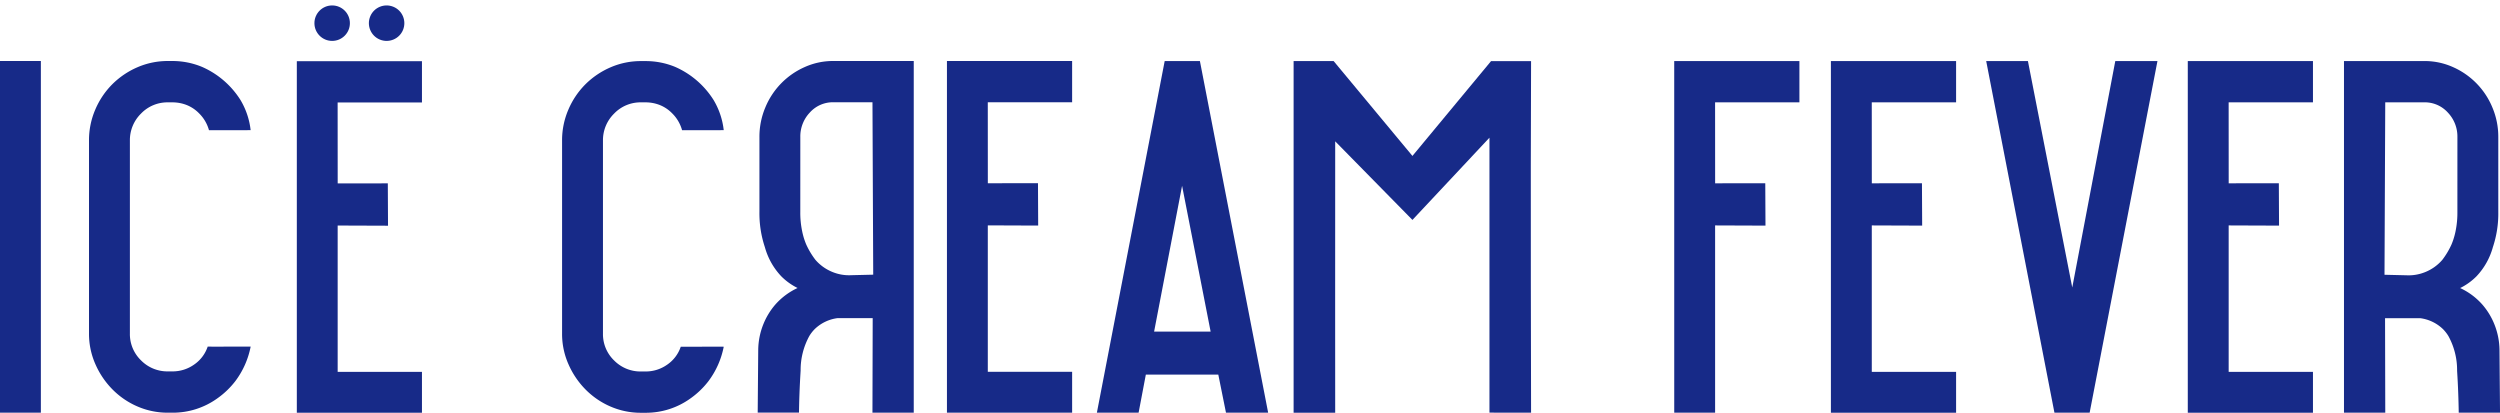
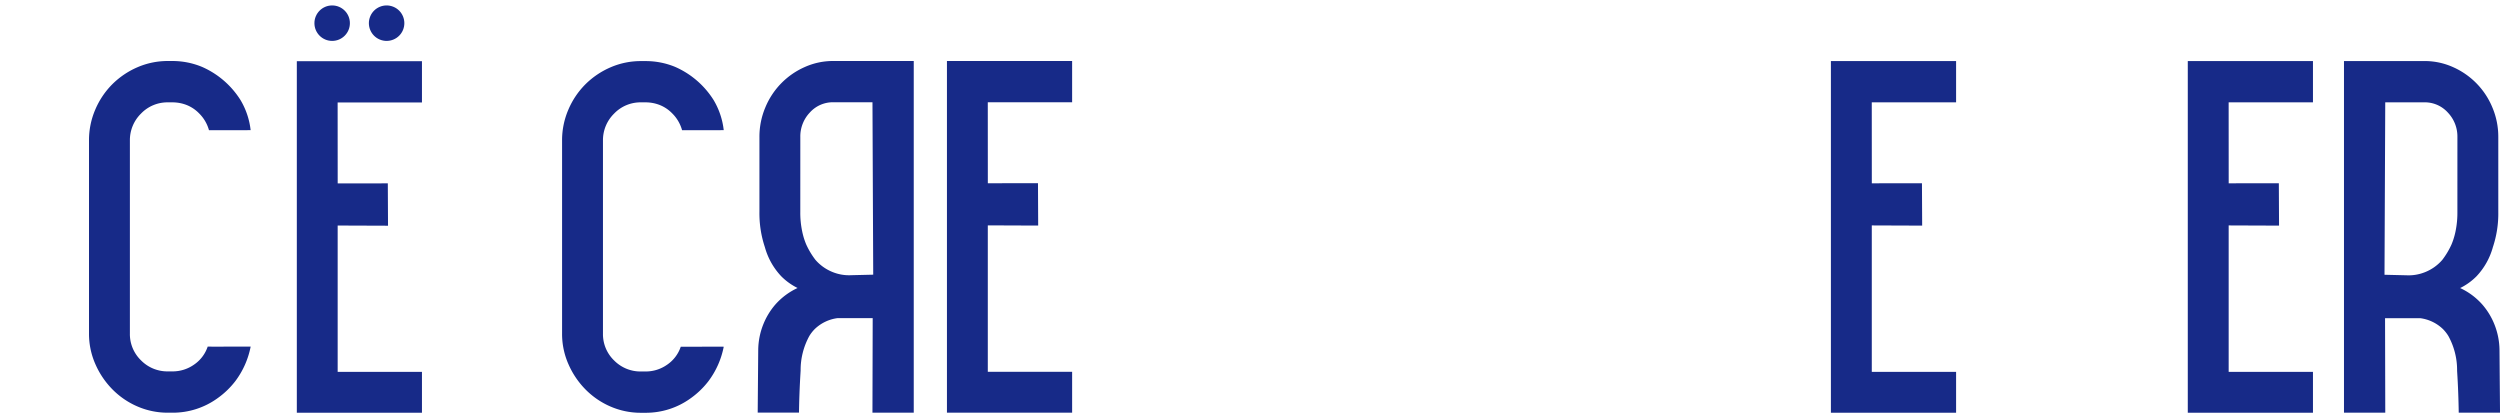
<svg xmlns="http://www.w3.org/2000/svg" width="474.911" height="78.399" viewBox="0 0 474.911 78.399">
  <g id="Group_138" data-name="Group 138" transform="translate(-260.226 -117.494)">
    <g id="Group_133" data-name="Group 133" transform="translate(260.226 129.088)">
-       <path id="Path_143" data-name="Path 143" d="M260.226,125h7.763v66.8h-7.763Z" transform="translate(-260.226 -125.004)" fill="#172a88" />
-     </g>
+       </g>
    <g id="Group_135" data-name="Group 135" transform="translate(277.134 117.494)">
      <g id="Group_134" data-name="Group 134" transform="translate(39.478 0)">
        <path id="Path_144" data-name="Path 144" d="M320.52,125.024H296.749V191.8H320.52v-7.759H304.507q0-13.9,0-27.8l9.566.035q-.018-4.023-.039-8.045l-9.521.011q-.007-7.686-.011-15.374H320.52Z" transform="translate(-296.749 -113.399)" fill="#172a88" />
        <circle id="Ellipse_7" data-name="Ellipse 7" cx="3.369" cy="3.369" r="3.369" transform="translate(3.343 1.033)" fill="#172a88" />
        <circle id="Ellipse_8" data-name="Ellipse 8" cx="3.369" cy="3.369" r="3.369" transform="translate(12.655 6.226) rotate(-67.5)" fill="#172a88" />
      </g>
      <path id="Path_145" data-name="Path 145" d="M281.046,135a6.947,6.947,0,0,1,5.161-2.146h.824a7.376,7.376,0,0,1,2.685.5,6.793,6.793,0,0,1,2.353,1.569,7.18,7.18,0,0,1,1.9,3.221l.428,0h6.884l0-.009.6,0a14.265,14.265,0,0,0-1.928-5.728,16.417,16.417,0,0,0-7.267-6.274A14.584,14.584,0,0,0,287.032,125h-.824a14.438,14.438,0,0,0-5.864,1.2,15.45,15.45,0,0,0-4.747,3.221,15.253,15.253,0,0,0-3.22,4.789,14.712,14.712,0,0,0-1.2,5.905v36.661a14.205,14.205,0,0,0,1.2,5.78,15.857,15.857,0,0,0,3.22,4.789,14.991,14.991,0,0,0,4.747,3.262,14.387,14.387,0,0,0,5.864,1.2h.824a14.462,14.462,0,0,0,8.589-2.767,15.721,15.721,0,0,0,3.349-3.224,15.963,15.963,0,0,0,2.915-6.561c-2.72-.023-5.442.023-8.162,0a6.732,6.732,0,0,1-2.6,3.427,7.047,7.047,0,0,1-4.088,1.28h-.824a7.018,7.018,0,0,1-5.161-2.106,6.923,6.923,0,0,1-2.106-5.079V140.117A7.064,7.064,0,0,1,281.046,135Z" transform="translate(-271.178 -113.41)" fill="#172a88" />
    </g>
    <g id="Group_136" data-name="Group 136" transform="translate(367.005 129.078)">
      <path id="Path_146" data-name="Path 146" d="M339.257,135a6.949,6.949,0,0,1,5.161-2.148h.824a7.378,7.378,0,0,1,2.685.5,6.793,6.793,0,0,1,2.353,1.569,7.172,7.172,0,0,1,1.9,3.221l.428,0h6.884l0-.009.6,0a14.266,14.266,0,0,0-1.928-5.728,16.417,16.417,0,0,0-7.267-6.274,14.583,14.583,0,0,0-5.657-1.116h-.824a14.413,14.413,0,0,0-5.864,1.2,15.451,15.451,0,0,0-4.747,3.221,15.253,15.253,0,0,0-3.22,4.789,14.686,14.686,0,0,0-1.2,5.905v36.661a14.18,14.18,0,0,0,1.2,5.78,15.859,15.859,0,0,0,3.22,4.789,14.991,14.991,0,0,0,4.747,3.262,14.387,14.387,0,0,0,5.864,1.2h.824a14.462,14.462,0,0,0,8.589-2.767,15.757,15.757,0,0,0,3.349-3.224,15.963,15.963,0,0,0,2.915-6.561c-2.72-.023-5.442.023-8.162,0a6.731,6.731,0,0,1-2.6,3.427,7.047,7.047,0,0,1-4.088,1.28h-.824a7.018,7.018,0,0,1-5.161-2.106,6.923,6.923,0,0,1-2.106-5.079V140.118A7.064,7.064,0,0,1,339.257,135Z" transform="translate(-329.389 -124.993)" fill="#172a88" />
      <path id="Path_147" data-name="Path 147" d="M357.922,165.886a13.132,13.132,0,0,1-3.106-5.535,20.255,20.255,0,0,1-1.03-6.7v-14.2a14.305,14.305,0,0,1,1.115-5.615,14.355,14.355,0,0,1,7.474-7.679,13.091,13.091,0,0,1,5.45-1.156H383.1v66.8h-7.844l.045-17.952h-6.7a7.658,7.658,0,0,0-4.272,2.039,7.119,7.119,0,0,0-1.068,1.359,13.473,13.473,0,0,0-1.65,6.6c-.193,3.058-.278,5.735-.31,7.952h-7.844q.049-5.966.1-11.933a13.453,13.453,0,0,1,.971-4.854,13.226,13.226,0,0,1,2.232-3.69,12.824,12.824,0,0,1,4.272-3.2A11.621,11.621,0,0,1,357.922,165.886Zm3.627-12.237a17.176,17.176,0,0,0,.354,3.693,13.708,13.708,0,0,0,.449,1.669s.15.438.327.855a14.781,14.781,0,0,0,1.748,2.912,8.454,8.454,0,0,0,3.3,2.331,8.3,8.3,0,0,0,3.5.582l4.175-.1q-.072-16.377-.142-32.753h-7.431a5.874,5.874,0,0,0-4.459,1.941,6.588,6.588,0,0,0-1.817,4.666Z" transform="translate(-316.3 -124.997)" fill="#172a88" />
-       <path id="Path_148" data-name="Path 148" d="M414.761,125.005l12.964,66.8h-8.01l-1.459-7.238H404.491l-1.374,7.238h-7.926l12.881-66.8Zm-8.7,51.4H416.8q-2.712-13.846-5.425-27.7Z" transform="translate(-293.601 -124.993)" fill="#172a88" />
-       <path id="Path_149" data-name="Path 149" d="M441.972,143.031l14.937-18.014h7.6c-.119,22.323,0,66.785,0,66.785l-7.906-.008V139.567l-14.631,15.619q-7.336-7.466-14.673-14.931c-.02,17.183,0,51.553,0,51.553h-7.9v-66.8h7.6Z" transform="translate(-280.438 -124.993)" fill="#172a88" />
      <path id="Path_150" data-name="Path 150" d="M376.742,125h23.78v7.844H384.5q0,7.691.009,15.38,4.764,0,9.527-.011l.037,8.05-9.57-.037q0,13.906,0,27.813h16.019V191.8h-23.78Z" transform="translate(-303.635 -124.997)" fill="#172a88" />
    </g>
    <g id="Group_137" data-name="Group 137" transform="translate(578.268 129.09)">
-       <path id="Path_151" data-name="Path 151" d="M520.965,168.026l8.175-43.021h8.01l-12.882,66.8h-6.688l-12.964-66.8h7.926Z" transform="translate(-445.352 -125.005)" fill="#172a88" />
      <path id="Path_152" data-name="Path 152" d="M570.707,168.128a12.787,12.787,0,0,1,4.272,3.2,13.179,13.179,0,0,1,2.234,3.69,13.485,13.485,0,0,1,.971,4.854q.046,5.965.1,11.933h-7.844c-.032-2.219-.116-4.894-.31-7.952a13.449,13.449,0,0,0-1.65-6.6,7.115,7.115,0,0,0-1.068-1.359,7.65,7.65,0,0,0-4.27-2.039h-6.7l.043,17.952h-7.844v-66.8h15.277a13.12,13.12,0,0,1,5.45,1.156,14.373,14.373,0,0,1,7.472,7.679,14.287,14.287,0,0,1,1.115,5.615v14.2a20.227,20.227,0,0,1-1.028,6.7,13.133,13.133,0,0,1-3.106,5.533A11.612,11.612,0,0,1,570.707,168.128Zm-.519-28.673a6.587,6.587,0,0,0-1.817-4.664,5.873,5.873,0,0,0-4.459-1.942H556.48q-.069,16.377-.141,32.755l4.175.1a8.321,8.321,0,0,0,3.494-.584,8.454,8.454,0,0,0,3.3-2.33,14.764,14.764,0,0,0,1.746-2.912c.178-.418.327-.855.327-.855a13.527,13.527,0,0,0,.451-1.669,17.291,17.291,0,0,0,.353-3.693Z" transform="translate(-421.41 -125.005)" fill="#172a88" />
      <path id="Path_153" data-name="Path 153" d="M529.42,125.005H553.2v7.844H537.183q0,7.691.009,15.382l9.526-.011.039,8.048-9.57-.036q0,13.906,0,27.813H553.2v7.763H529.42Z" transform="translate(-431.861 -125.005)" fill="#172a88" />
      <path id="Path_154" data-name="Path 154" d="M485.508,125.005H509.29v7.844H493.271q0,7.691.009,15.382l9.526-.011.039,8.048-9.57-.036q0,13.906,0,27.813H509.29v7.763H485.508Z" transform="translate(-455.744 -125.005)" fill="#172a88" />
-       <path id="Path_155" data-name="Path 155" d="M466.229,125.005h23.782v7.844H473.992q0,7.691.009,15.382l9.526-.011.039,8.048-9.57-.036c0,9.271,0,26.3,0,35.575h-7.763Z" transform="translate(-466.229 -125.005)" fill="#172a88" />
    </g>
  </g>
</svg>